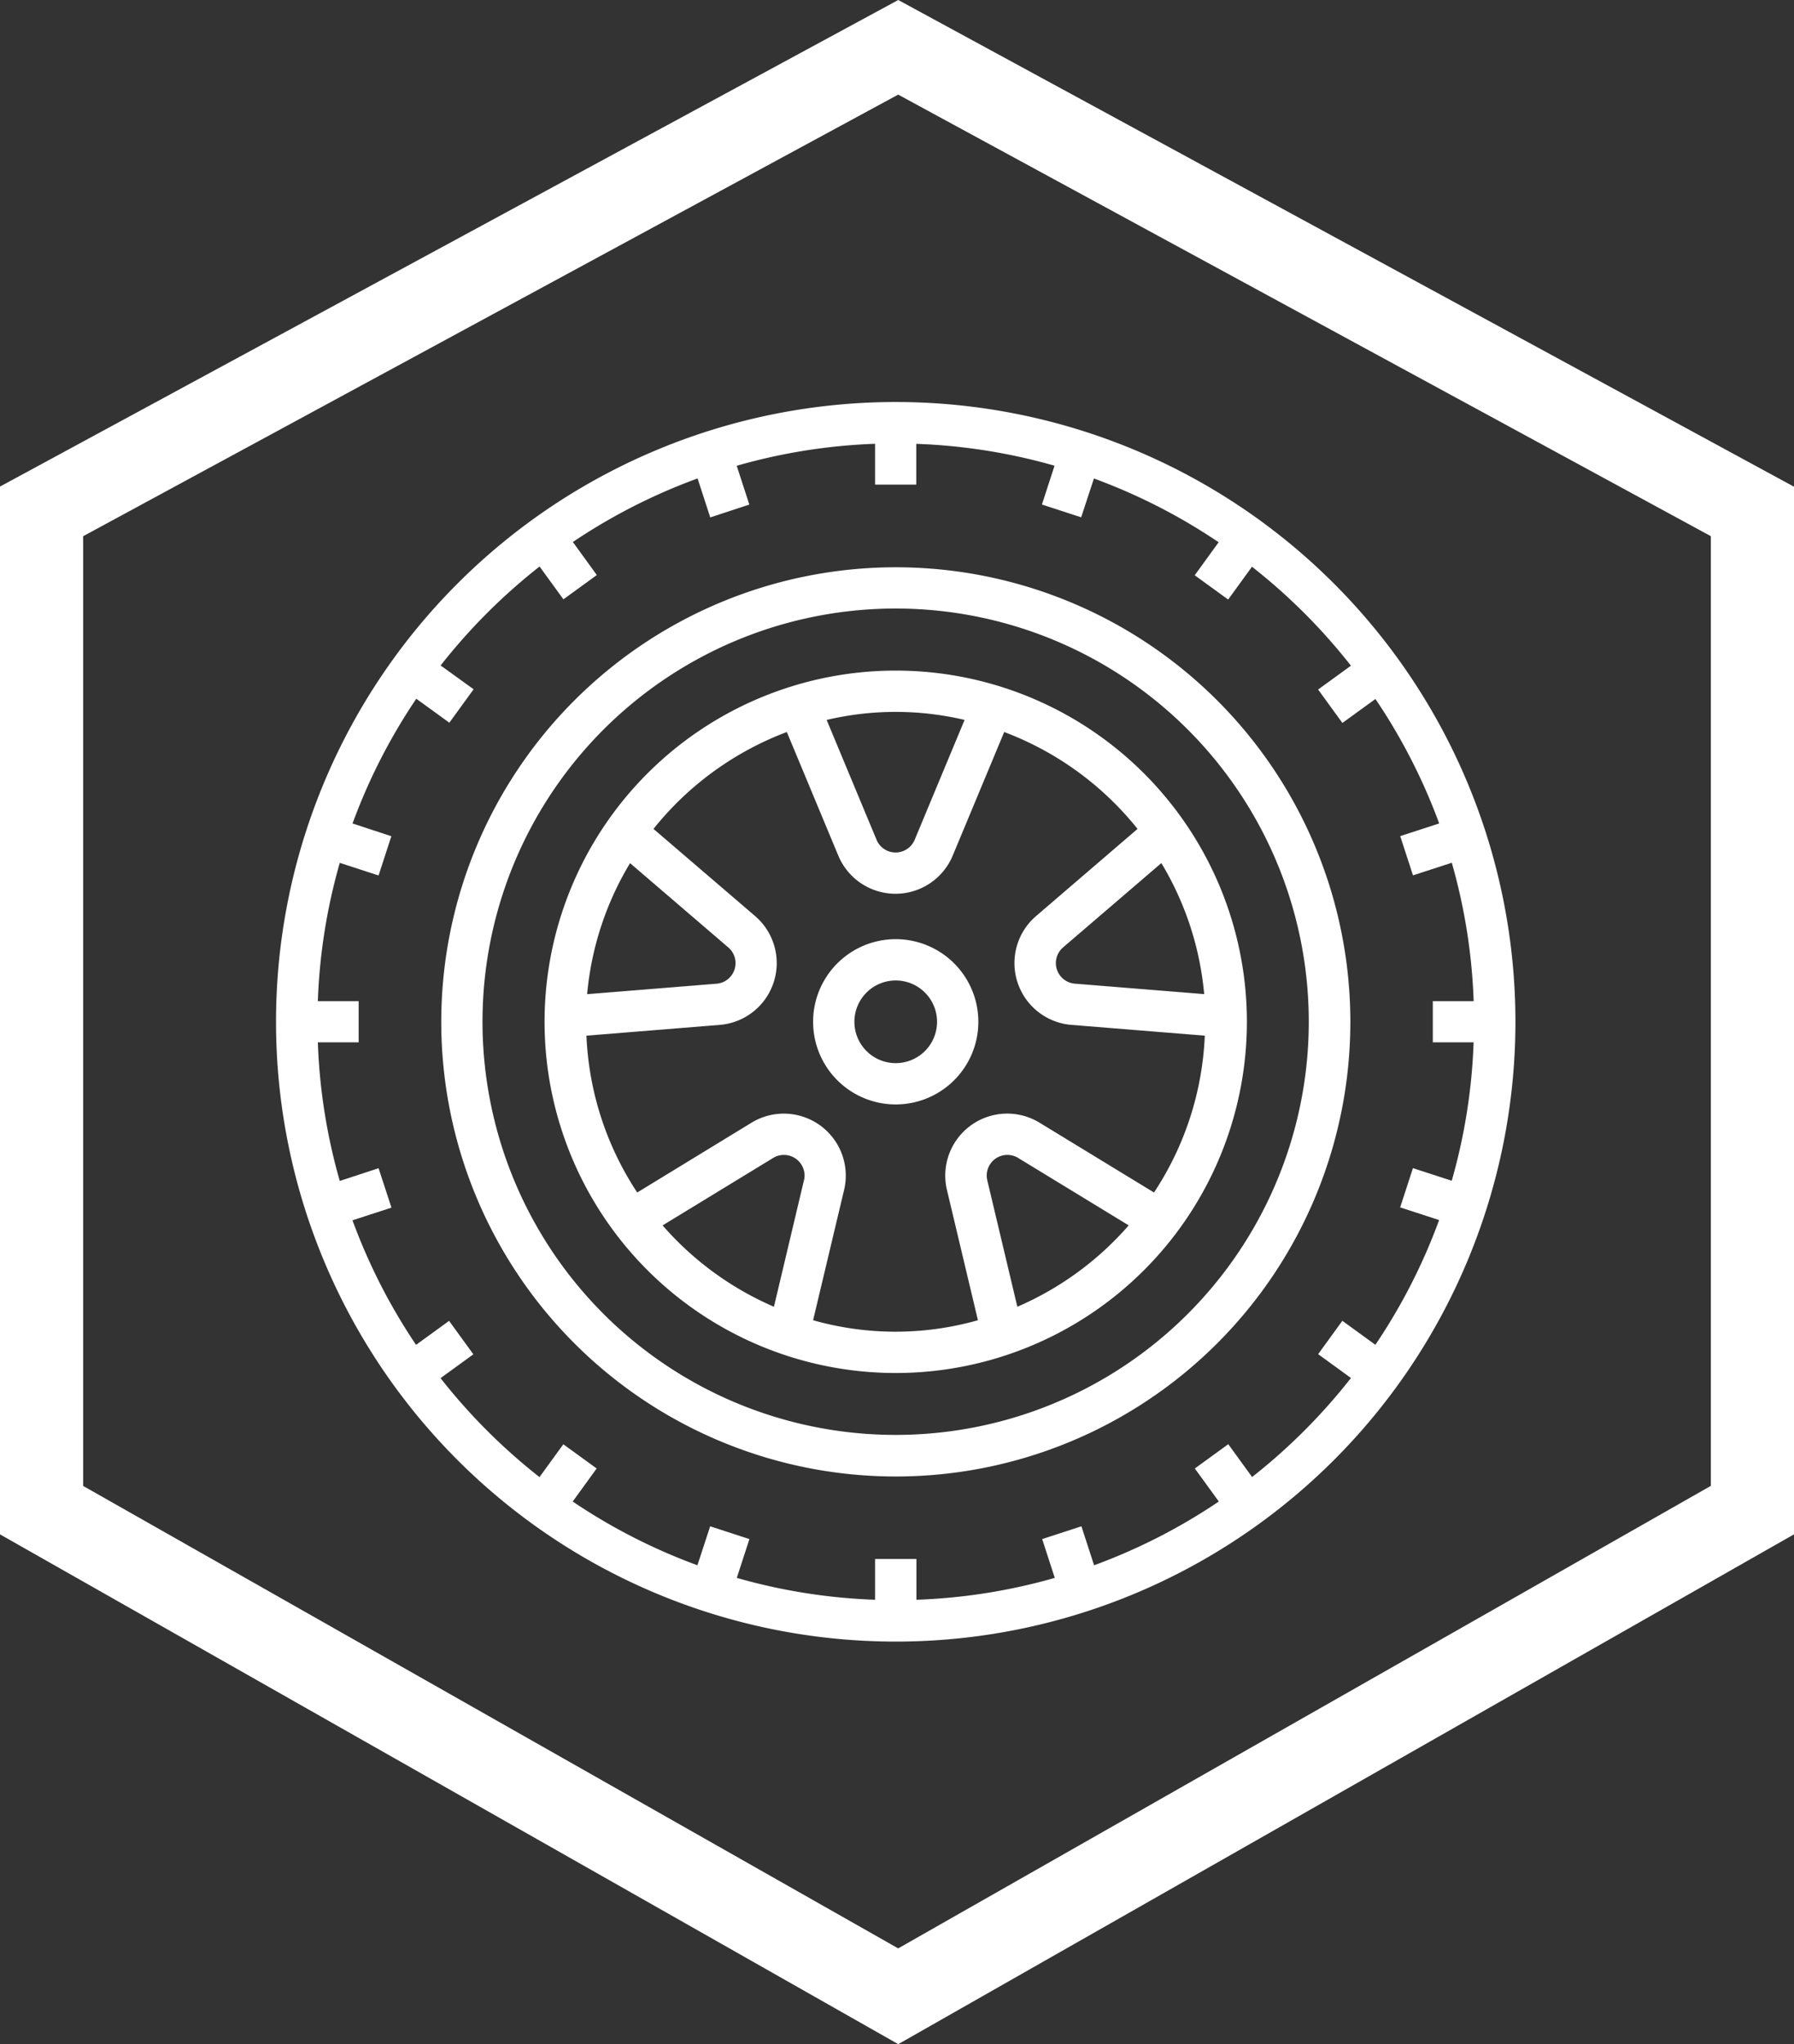
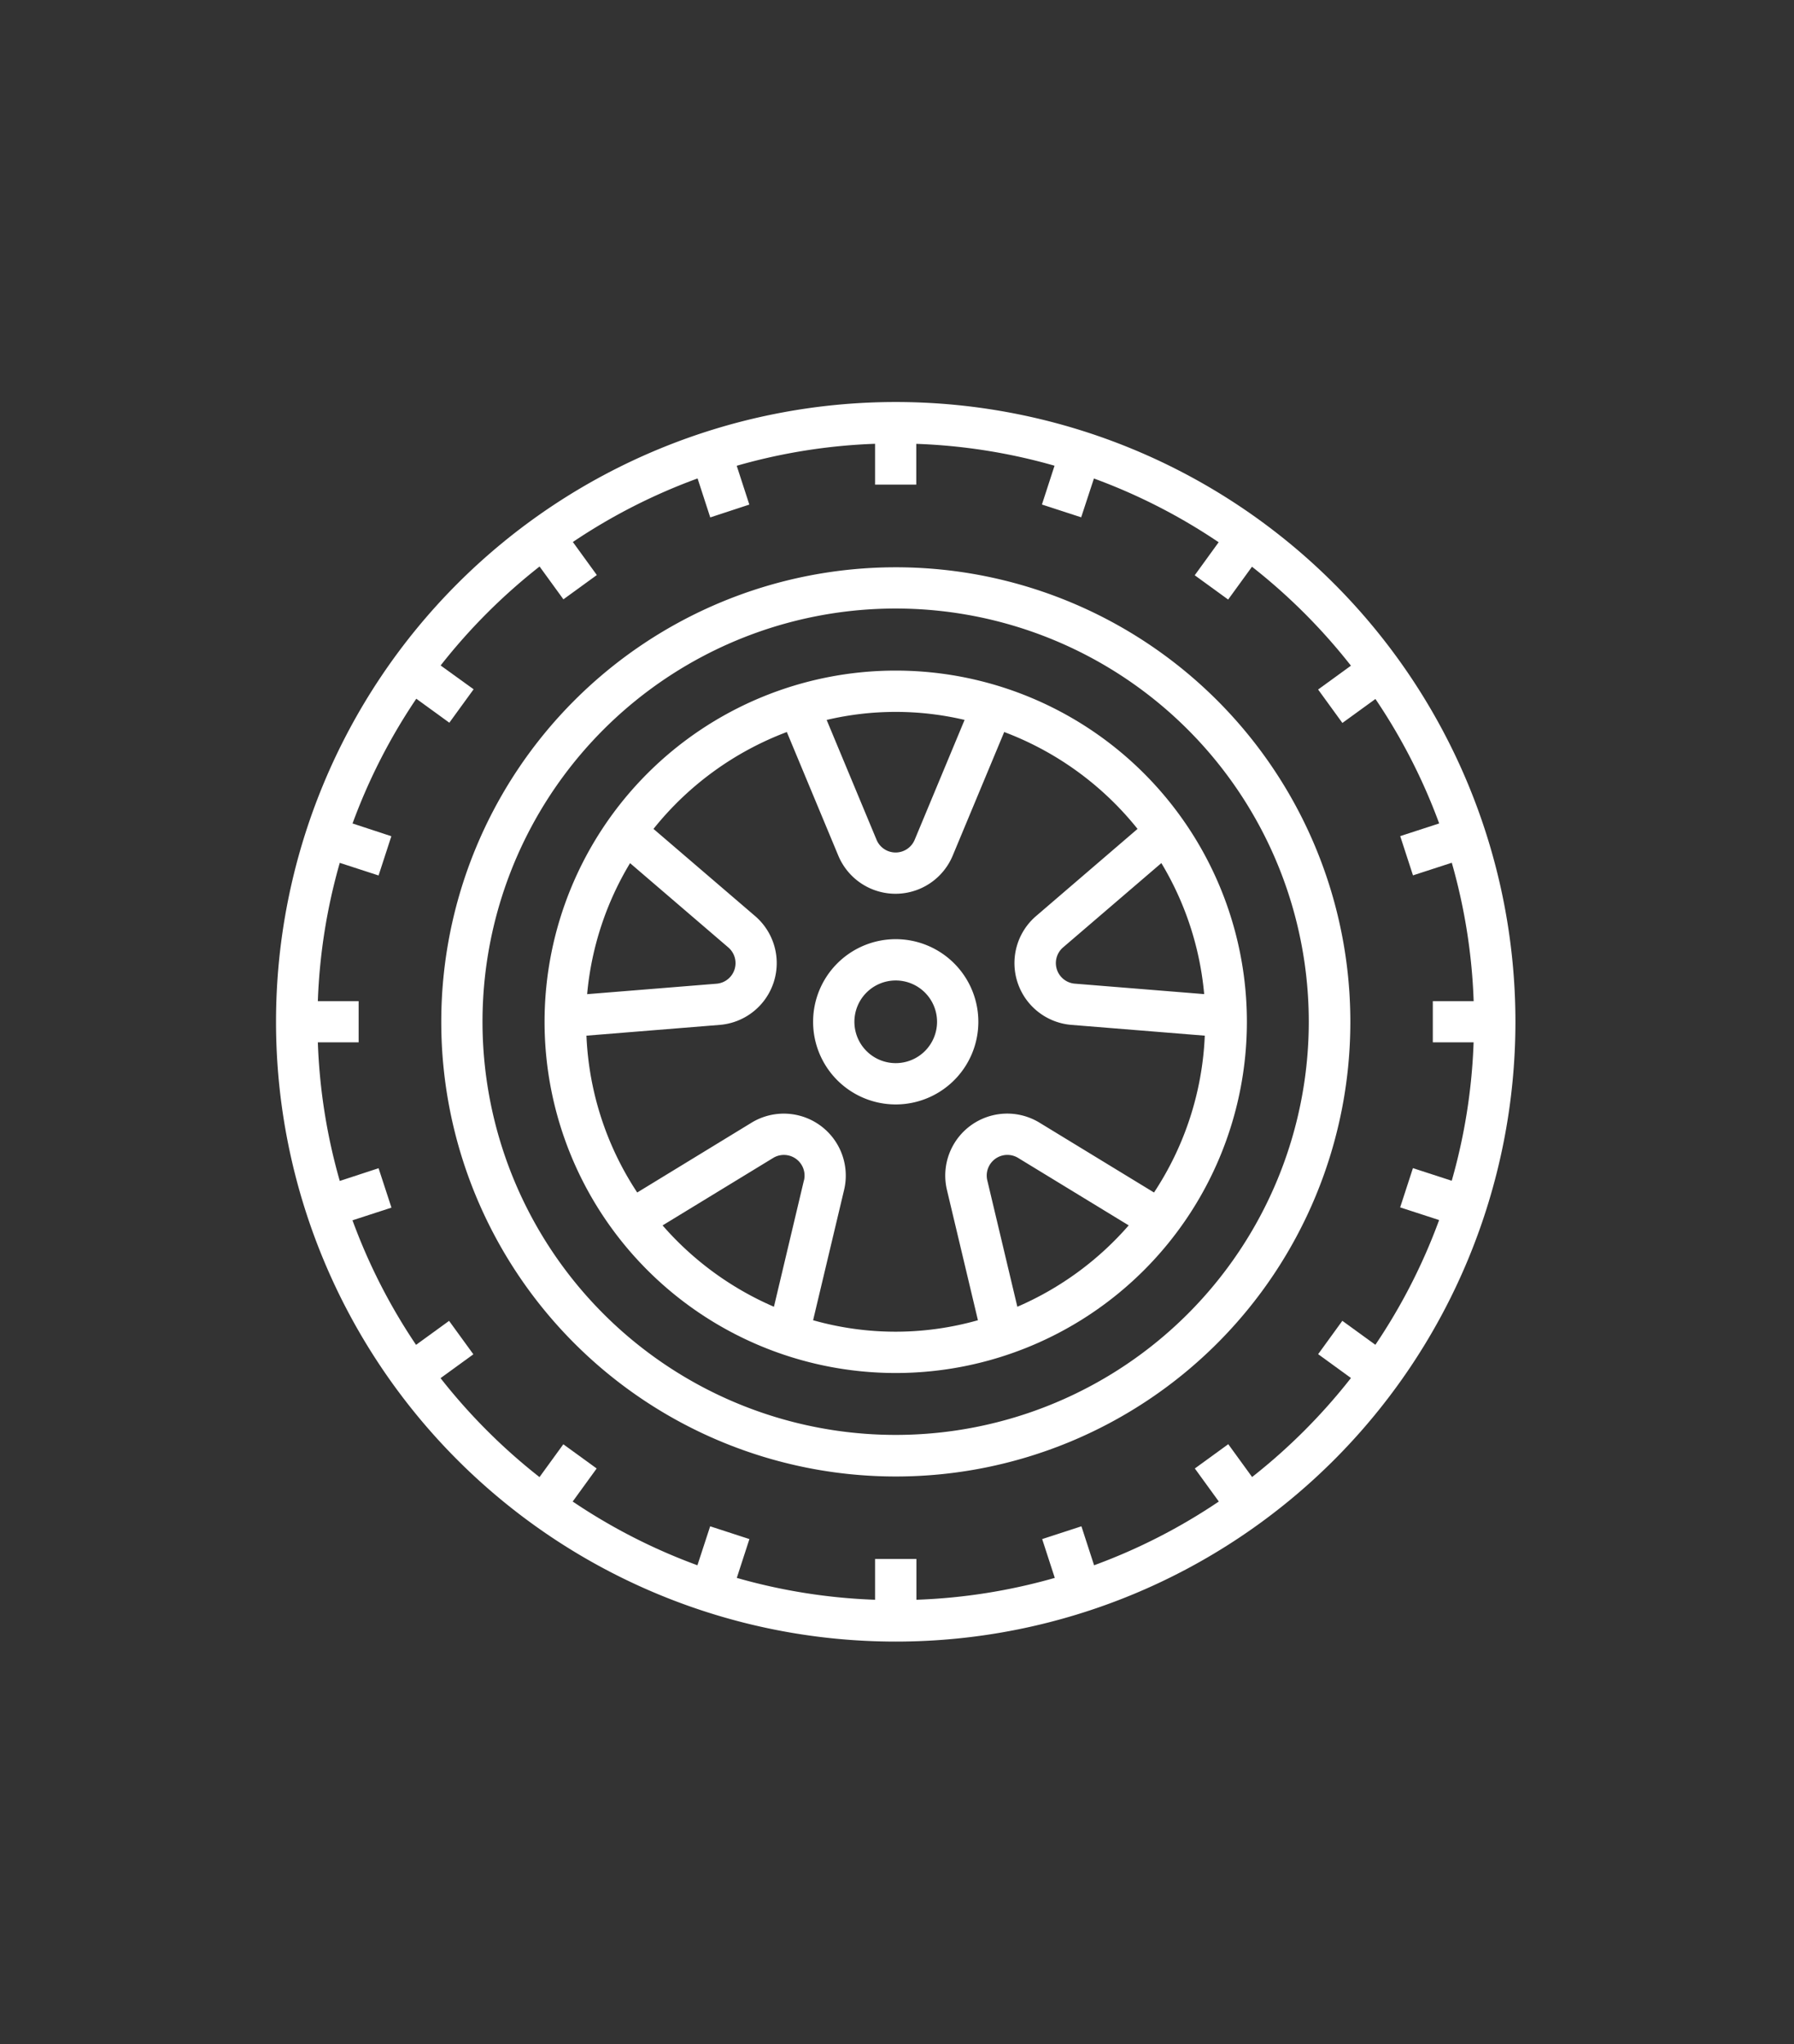
<svg xmlns="http://www.w3.org/2000/svg" width="64.728" height="73.744" viewBox="0 0 64.728 73.744">
  <rect x="0" y="0" width="64.728" height="73.744" fill="#333333" stroke="none" />
  <g transform="translate(1 2.05)">
-     <path d="M170.909,47.211l32.319,17.559v37.793l-32.319,18.392L138.5,102.564v-37.8Zm29.319,19.343-29.321-15.93L141.5,66.555v34.262L170.907,117.5l29.321-16.686Z" transform="translate(-139.5 -49.261)" fill="#fff" />
    <g transform="translate(8.959 12.453)">
      <path d="M22.359,0A22.359,22.359,0,1,0,44.718,22.359,22.359,22.359,0,0,0,22.359,0ZM42.42,28.093l-1.4-.455-.461,1.416,1.406.457a20.863,20.863,0,0,1-2.3,4.5l-1.192-.865L37.6,34.349l1.184.86a21.071,21.071,0,0,1-3.567,3.572l-.86-1.184-1.206.876.865,1.192a20.857,20.857,0,0,1-4.5,2.3l-.457-1.406-1.416.461.455,1.4a20.757,20.757,0,0,1-4.992.789V41.737H21.614v1.472a20.752,20.752,0,0,1-4.989-.789l.455-1.4-1.416-.461-.46,1.406a20.863,20.863,0,0,1-4.5-2.3l.865-1.192L10.366,37.6l-.86,1.184a21.069,21.069,0,0,1-3.57-3.57l1.184-.86-.876-1.206-1.192.865a20.857,20.857,0,0,1-2.293-4.493l1.406-.457L3.7,27.641,2.3,28.1A20.756,20.756,0,0,1,1.509,23.1H2.981V21.614H1.509A20.752,20.752,0,0,1,2.3,16.625l1.4.455.461-1.416-1.4-.46a20.863,20.863,0,0,1,2.3-4.5l1.192.865.876-1.206-1.19-.859a21.068,21.068,0,0,1,3.57-3.57l.86,1.184,1.206-.876-.865-1.192a20.856,20.856,0,0,1,4.5-2.293l.457,1.406L17.077,3.7l-.455-1.4a20.756,20.756,0,0,1,4.992-.793V2.981H23.1V1.509a20.752,20.752,0,0,1,4.989.789l-.455,1.4,1.416.461.46-1.4a20.863,20.863,0,0,1,4.5,2.3L33.147,6.25l1.206.876.86-1.184a21.069,21.069,0,0,1,3.57,3.57l-1.184.86.876,1.206,1.192-.865a20.858,20.858,0,0,1,2.3,4.49l-1.406.457.461,1.416,1.4-.455a20.757,20.757,0,0,1,.789,4.992H41.737V23.1h1.472A20.752,20.752,0,0,1,42.42,28.093Z" fill="#fff" />
      <g transform="translate(5.962 5.962)">
        <path d="M80.4,64a16.4,16.4,0,1,0,16.4,16.4A16.4,16.4,0,0,0,80.4,64Zm0,31.3A14.906,14.906,0,1,1,95.3,80.4,14.906,14.906,0,0,1,80.4,95.3Z" transform="translate(-64 -64)" fill="#fff" />
      </g>
      <g transform="translate(9.689 9.689)">
        <path d="M116.67,104a12.67,12.67,0,1,0,12.67,12.67A12.67,12.67,0,0,0,116.67,104Zm9.584,6.944a11.082,11.082,0,0,1,1.545,4.727l-4.668-.377a.745.745,0,0,1-.424-1.307Zm-7.1-5.164-1.8,4.323a.745.745,0,0,1-1.376,0l-1.8-4.323A10.852,10.852,0,0,1,119.159,105.78Zm-12.072,5.164,3.547,3.043a.745.745,0,0,1-.425,1.309l-4.668.377A11.083,11.083,0,0,1,107.086,110.944Zm6.276,11.446-1.082,4.56a11.231,11.231,0,0,1-4.018-2.935h0l3.989-2.433a.745.745,0,0,1,1.113.809Zm7.7,4.56h0l-1.084-4.56a.745.745,0,0,1,1.113-.809l3.989,2.433A11.231,11.231,0,0,1,121.06,126.949Zm.8-6.641a2.236,2.236,0,0,0-3.34,2.427l1.118,4.7a10.9,10.9,0,0,1-5.947,0h0l1.118-4.7a2.236,2.236,0,0,0-3.34-2.426l-4.124,2.518a11.1,11.1,0,0,1-1.832-5.658l4.813-.389a2.236,2.236,0,0,0,1.273-3.925l-3.667-3.145a11.217,11.217,0,0,1,4.811-3.495l1.857,4.459a2.236,2.236,0,0,0,4.128,0l1.858-4.459a11.222,11.222,0,0,1,4.811,3.495l-3.662,3.145a2.236,2.236,0,0,0,1.275,3.925l4.813.389a11.1,11.1,0,0,1-1.832,5.658Z" transform="translate(-104 -104)" fill="#fff" />
      </g>
      <g transform="translate(19.378 19.378)">
        <path d="M210.981,208a2.981,2.981,0,1,0,2.981,2.981A2.981,2.981,0,0,0,210.981,208Zm0,4.472a1.491,1.491,0,1,1,1.491-1.491A1.491,1.491,0,0,1,210.981,212.472Z" transform="translate(-208 -208)" fill="#fff" />
      </g>
    </g>
  </g>
</svg>